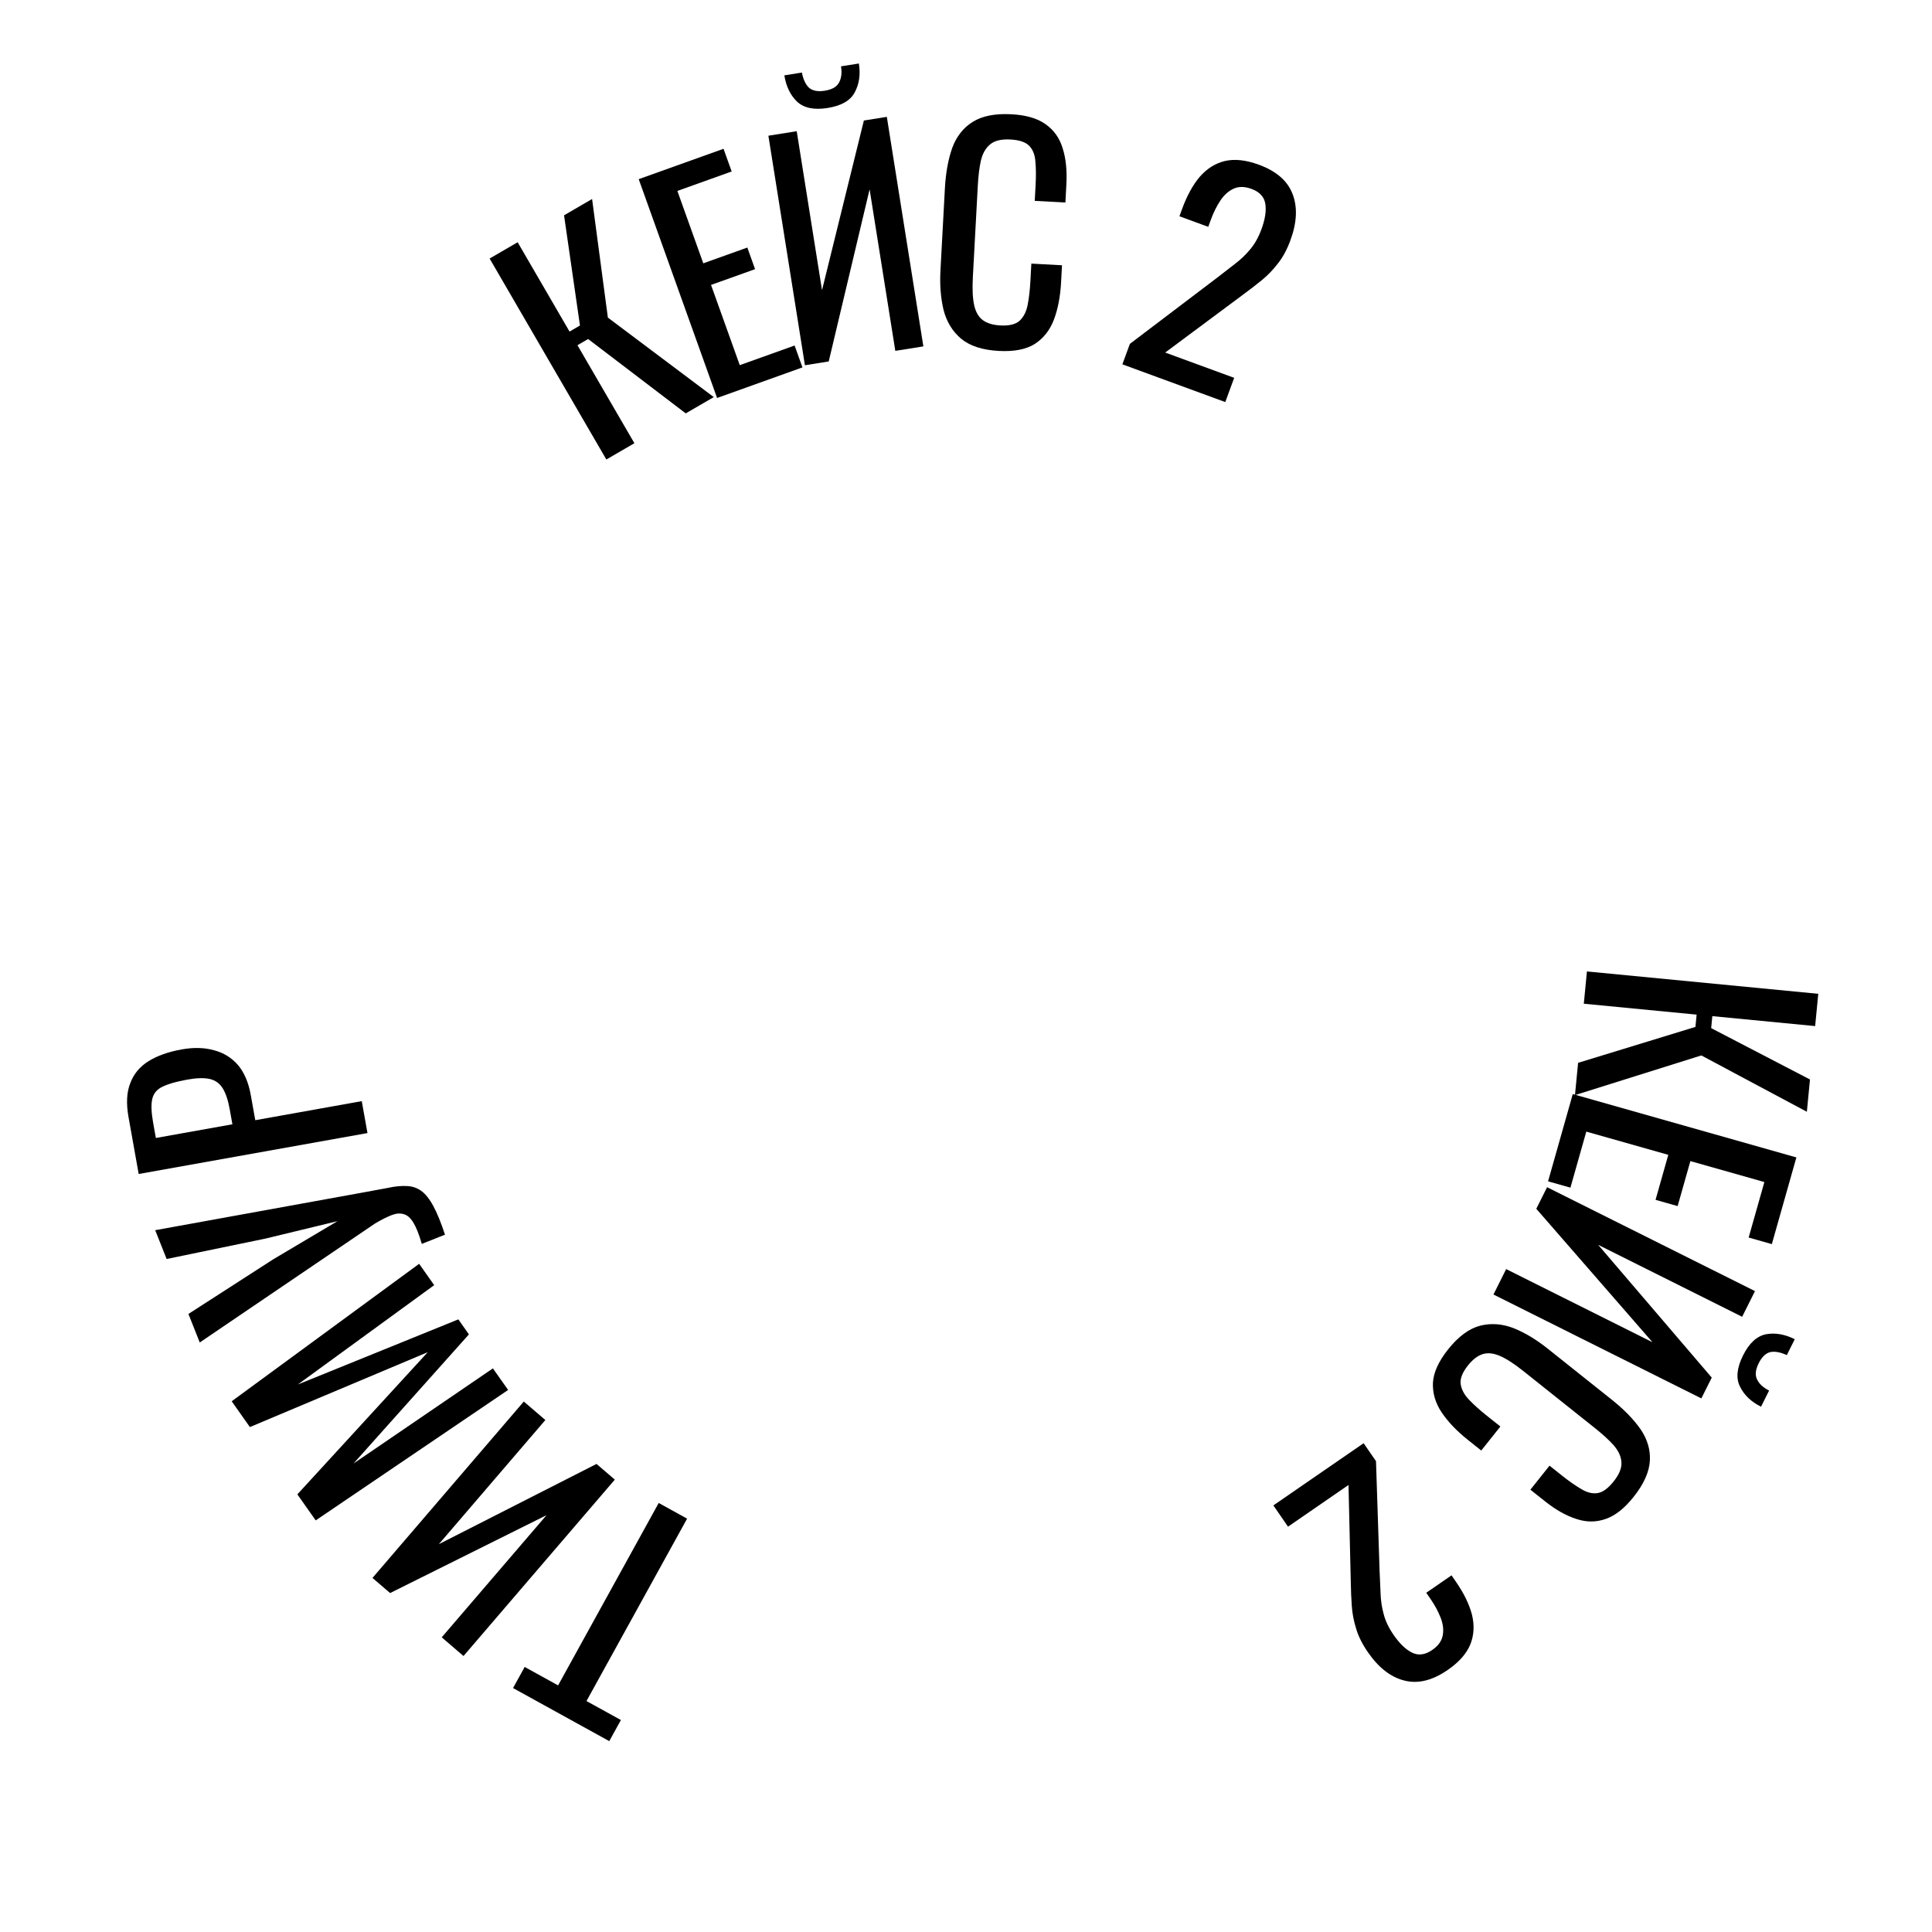
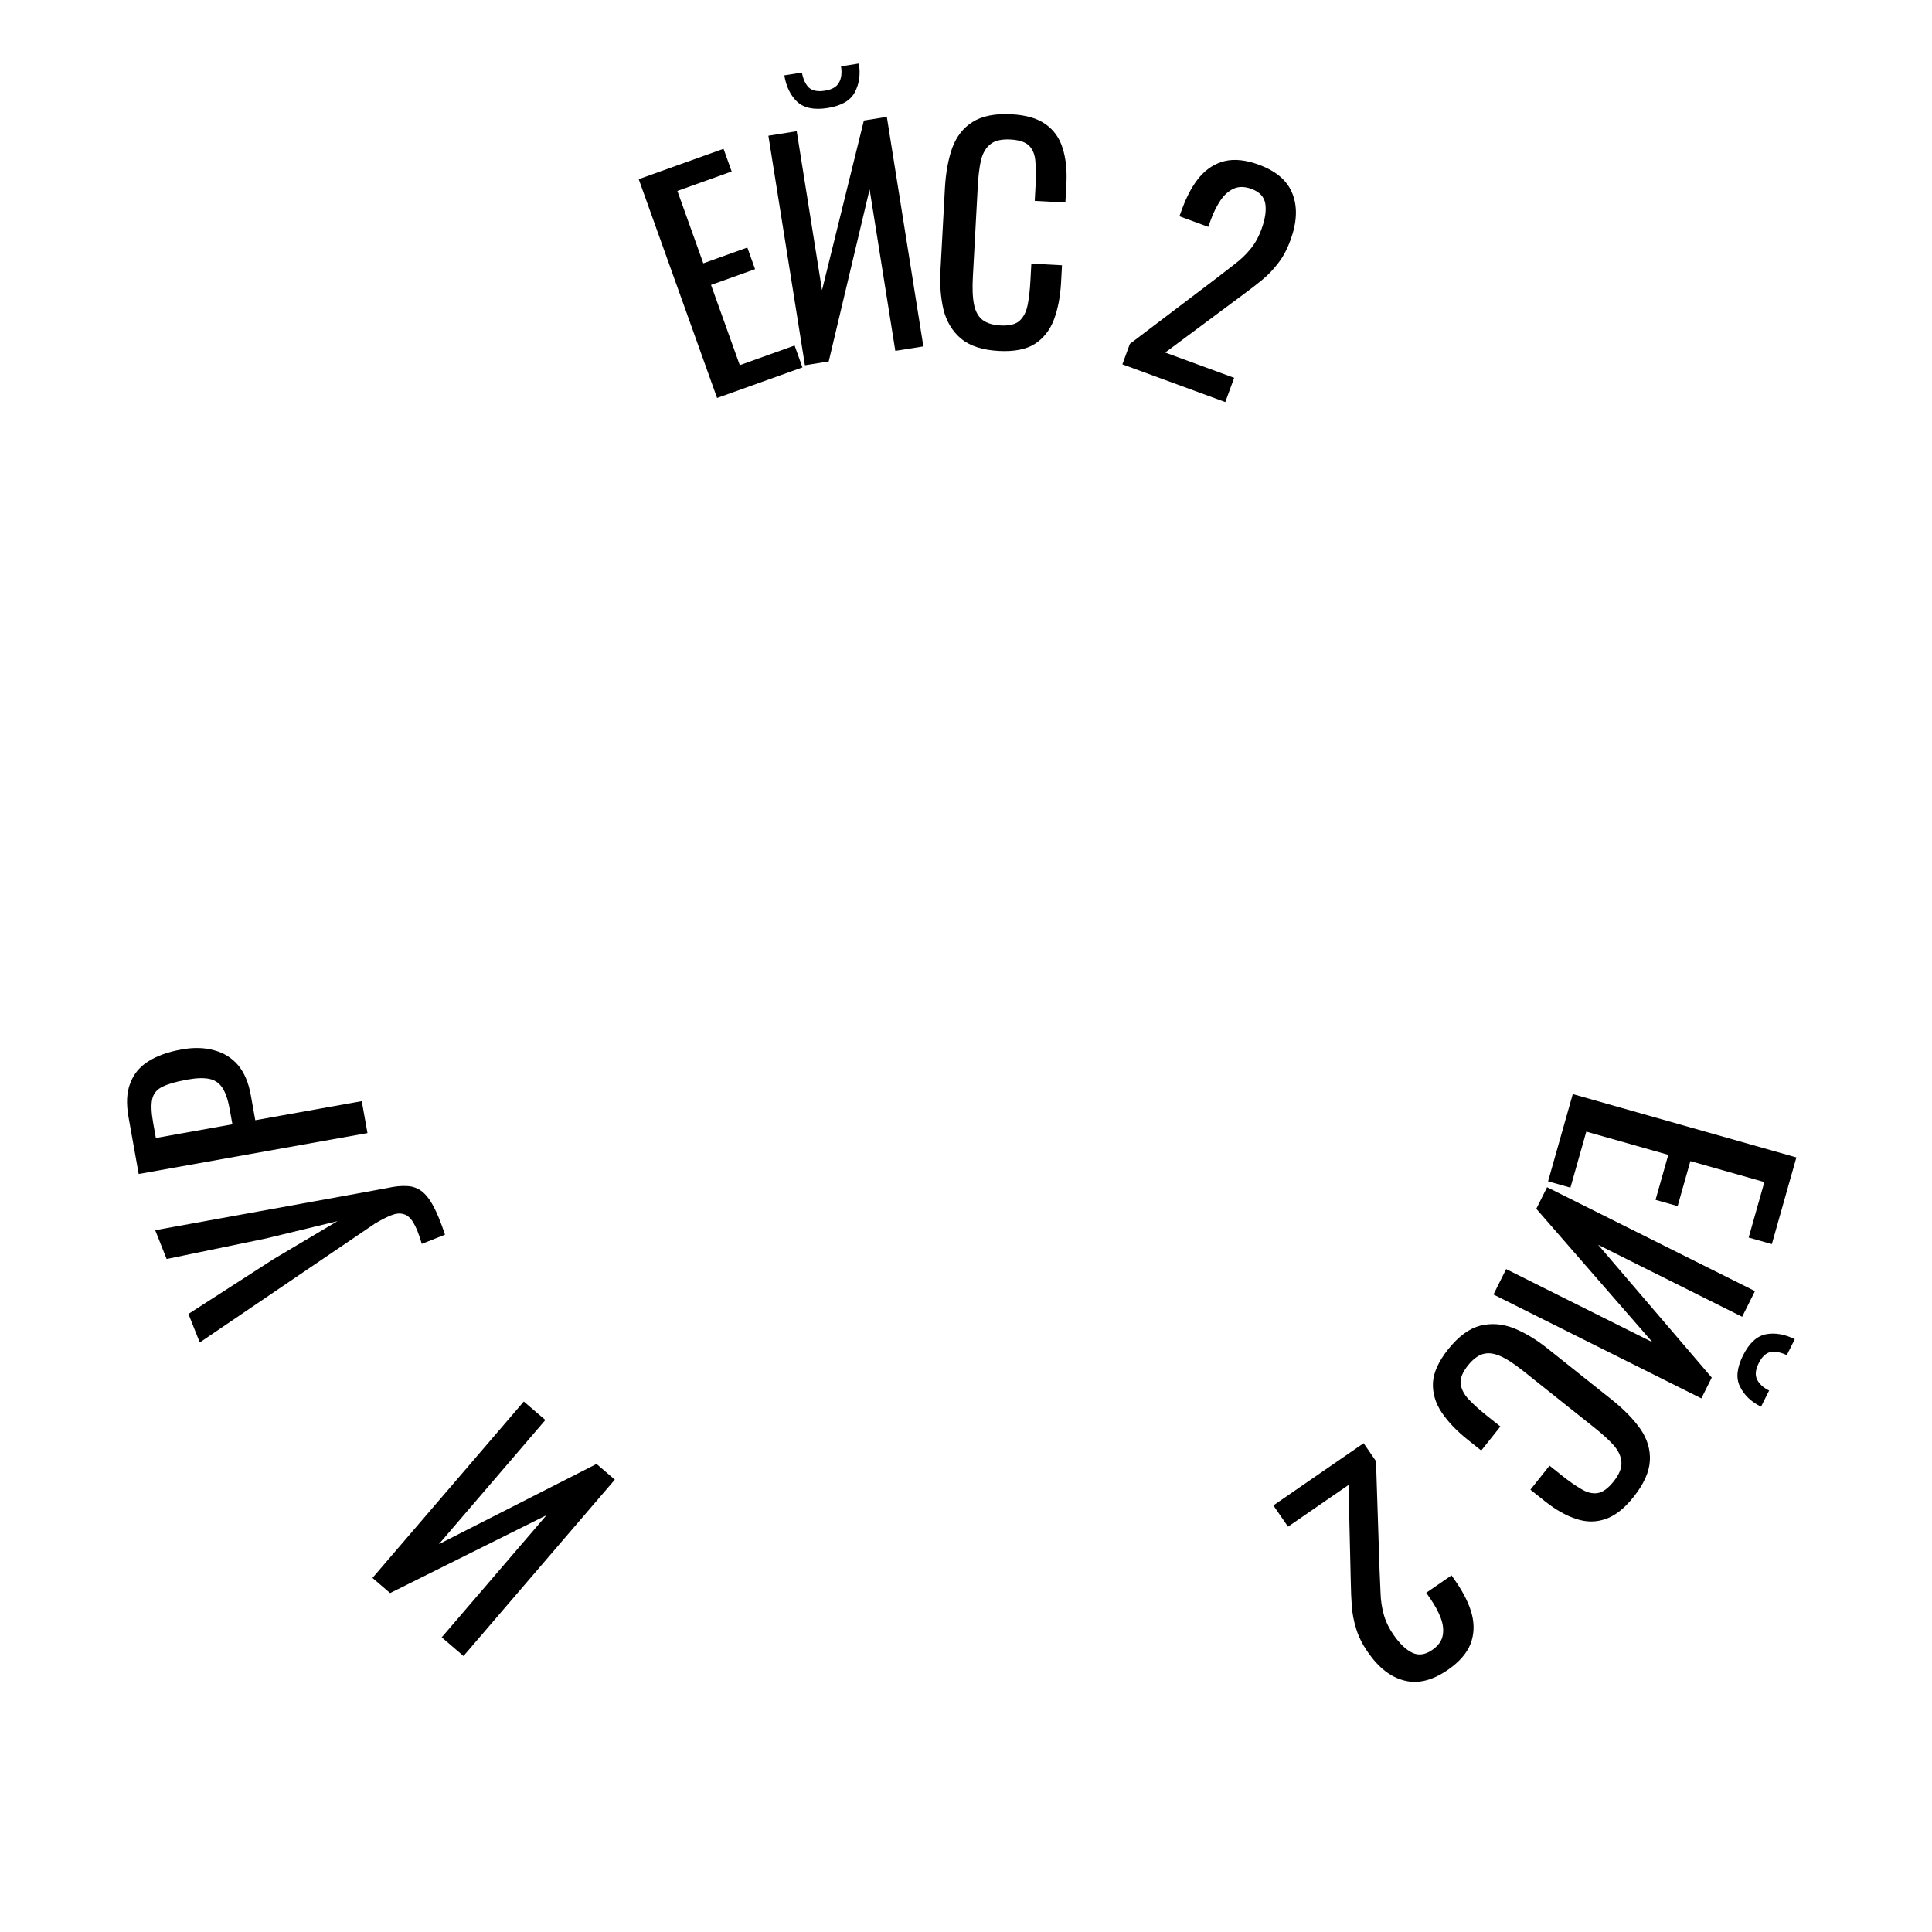
<svg xmlns="http://www.w3.org/2000/svg" width="303" height="303" viewBox="0 0 303 303" fill="none">
-   <path d="M248.882 152.353L285.163 155.862L284.673 160.923L268.549 159.364L268.367 161.245L283.864 169.299L283.374 174.36L266.823 165.526L247.007 171.748L247.496 166.687L265.899 161.052L266.085 159.126L248.393 157.415L248.882 152.353Z" fill="black" />
  <path d="M246.662 171.588L281.732 181.522L277.882 195.117L274.245 194.087L276.71 185.384L265.106 182.097L263.107 189.155L259.643 188.174L261.642 181.116L248.783 177.474L246.294 186.263L242.787 185.27L246.662 171.588Z" fill="black" />
  <path d="M242.631 186.194L275.237 202.487L273.225 206.513L250.643 195.228L268.458 216.053L266.829 219.313L234.223 203.021L236.214 199.035L259.159 210.501L240.941 189.576L242.631 186.194ZM273.368 212.57C274.333 210.638 275.54 209.531 276.989 209.249C278.425 208.993 279.921 209.255 281.477 210.032L280.23 212.528C279.251 212.072 278.392 211.911 277.654 212.046C276.93 212.22 276.319 212.804 275.823 213.797C275.314 214.817 275.227 215.662 275.562 216.333C275.884 217.03 276.515 217.614 277.454 218.083L276.187 220.619C274.631 219.841 273.53 218.789 272.886 217.46C272.228 216.159 272.389 214.529 273.368 212.57Z" fill="black" />
  <path d="M227.117 211.617C228.725 209.599 230.399 208.363 232.141 207.91C233.865 207.48 235.619 207.612 237.406 208.306C239.174 209.024 240.938 210.084 242.698 211.486L252.764 219.505C254.688 221.038 256.198 222.585 257.293 224.148C258.369 225.734 258.855 227.387 258.751 229.106C258.651 230.868 257.798 232.758 256.19 234.776C254.77 236.56 253.319 237.706 251.84 238.215C250.342 238.747 248.805 238.751 247.23 238.224C245.636 237.722 243.982 236.788 242.269 235.424L240.017 233.629L243.017 229.863L245.023 231.461C246.079 232.302 247.053 232.982 247.944 233.5C248.84 234.061 249.698 234.284 250.517 234.17C251.337 234.055 252.186 233.447 253.065 232.344C253.962 231.218 254.37 230.2 254.288 229.291C254.23 228.401 253.821 227.519 253.06 226.644C252.304 225.812 251.339 224.929 250.166 223.994L238.868 214.994C237.436 213.853 236.205 213.064 235.173 212.626C234.165 212.206 233.27 212.126 232.488 212.386C231.706 212.645 230.951 213.232 230.222 214.147C229.362 215.227 228.98 216.188 229.075 217.031C229.194 217.893 229.629 218.719 230.38 219.509C231.132 220.299 232.07 221.143 233.197 222.04L235.309 223.723L232.308 227.489L230.197 225.806C228.46 224.423 227.091 222.988 226.09 221.5C225.113 220.031 224.66 218.481 224.731 216.85C224.826 215.238 225.622 213.494 227.117 211.617Z" fill="black" />
  <path d="M213.861 226.343L215.801 229.16L216.363 246.314C216.408 247.595 216.459 248.78 216.517 249.869C216.551 250.975 216.709 252.051 216.991 253.095C217.266 254.181 217.786 255.279 218.552 256.391C219.505 257.775 220.476 258.708 221.466 259.192C222.455 259.677 223.505 259.536 224.617 258.77C225.556 258.123 226.106 257.361 226.267 256.485C226.429 255.609 226.319 254.683 225.938 253.707C225.557 252.731 225.034 251.761 224.37 250.797L223.681 249.797L227.646 247.065L228.361 248.103C229.603 249.906 230.432 251.612 230.848 253.22C231.256 254.869 231.176 256.418 230.607 257.867C230.014 259.332 228.828 260.678 227.049 261.903C224.628 263.571 222.348 264.122 220.209 263.555C218.087 263.014 216.192 261.532 214.524 259.111C213.639 257.827 213.025 256.592 212.683 255.407C212.315 254.24 212.089 253.066 212.005 251.885C211.92 250.705 211.868 249.466 211.848 248.168L211.489 232.895L202.003 239.431L199.705 236.096L213.861 226.343Z" fill="black" />
-   <path d="M107.76 238.172L91.98 266.779L97.378 269.756L95.552 273.066L80.461 264.741L82.287 261.432L87.527 264.323L103.307 235.716L107.76 238.172Z" fill="black" />
  <path d="M96.425 232.053L72.692 259.717L69.276 256.787L85.714 237.627L61.182 249.843L58.415 247.47L82.149 219.805L85.53 222.706L68.829 242.174L93.556 229.592L96.425 232.053Z" fill="black" />
-   <path d="M79.689 217.99L49.513 238.447L46.634 234.365L67.085 212.066L39.19 223.811L36.337 219.766L65.735 198.206L68.095 201.552L46.706 217.134L71.882 206.921L73.542 209.275L55.446 229.526L77.303 214.607L79.689 217.99Z" fill="black" />
  <path d="M69.789 193.639L66.15 195.082C65.714 193.577 65.272 192.462 64.822 191.736C64.362 190.983 63.848 190.541 63.28 190.412C62.729 190.243 62.091 190.302 61.366 190.59C60.613 190.889 59.754 191.326 58.789 191.903L31.328 210.544L29.552 206.069L42.854 197.499L52.923 191.519L41.66 194.245L26.133 197.452L24.341 192.935L56.947 187.018C58.424 186.755 59.717 186.516 60.827 186.302C61.925 186.06 62.903 185.962 63.76 186.009C64.607 186.028 65.367 186.275 66.04 186.751C66.712 187.226 67.351 188.022 67.955 189.138C68.548 190.226 69.159 191.726 69.789 193.639Z" fill="black" />
  <path d="M57.632 177.702L21.751 184.12L20.159 175.216C19.773 173.06 19.865 171.276 20.436 169.864C20.971 168.427 21.924 167.281 23.295 166.426C24.666 165.572 26.4 164.957 28.496 164.582C30.386 164.244 32.086 164.29 33.596 164.721C35.1 165.122 36.352 165.904 37.352 167.066C38.323 168.234 38.983 169.792 39.331 171.741L40.036 175.683L56.736 172.696L57.632 177.702ZM36.448 176.325L36.036 174.022C35.778 172.575 35.412 171.467 34.939 170.698C34.466 169.929 33.8 169.439 32.939 169.227C32.048 169.021 30.865 169.049 29.389 169.314C27.676 169.62 26.385 169.988 25.517 170.417C24.644 170.817 24.102 171.448 23.89 172.309C23.678 173.169 23.723 174.441 24.024 176.125L24.444 178.472L36.448 176.325Z" fill="black" />
-   <path d="M95.095 72.065L76.788 40.546L81.185 37.992L89.322 52.001L90.956 51.051L88.461 33.766L92.858 31.212L95.334 49.809L111.944 62.278L107.547 64.832L92.238 53.169L90.565 54.141L99.493 69.511L95.095 72.065Z" fill="black" />
  <path d="M112.462 62.415L100.171 28.099L113.473 23.335L114.748 26.893L106.233 29.943L110.299 41.297L117.205 38.824L118.419 42.213L111.513 44.686L116.02 57.268L124.62 54.188L125.849 57.62L112.462 62.415Z" fill="black" />
  <path d="M126.238 57.282L120.508 21.285L124.952 20.578L128.92 45.509L135.484 18.901L139.084 18.328L144.814 54.325L140.414 55.025L136.382 29.694L129.971 56.688L126.238 57.282ZM129.795 16.936C127.661 17.276 126.059 16.939 124.986 15.925C123.943 14.906 123.284 13.537 123.011 11.819L125.766 11.38C125.966 12.442 126.335 13.234 126.873 13.756C127.437 14.243 128.267 14.4 129.363 14.225C130.489 14.046 131.227 13.625 131.577 12.961C131.957 12.293 132.064 11.441 131.899 10.404L134.699 9.958C134.972 11.677 134.757 13.184 134.052 14.481C133.376 15.774 131.957 16.592 129.795 16.936Z" fill="black" />
  <path d="M156.636 55.037C154.06 54.898 152.082 54.25 150.702 53.094C149.353 51.939 148.443 50.433 147.972 48.575C147.532 46.718 147.372 44.667 147.494 42.42L148.189 29.569C148.322 27.112 148.707 24.985 149.345 23.187C150.013 21.39 151.078 20.036 152.539 19.123C154.032 18.183 156.067 17.782 158.643 17.921C160.92 18.044 162.694 18.561 163.967 19.471C165.27 20.383 166.164 21.633 166.649 23.221C167.163 24.811 167.362 26.7 167.244 28.887L167.088 31.762L162.28 31.502L162.419 28.941C162.491 27.593 162.481 26.406 162.386 25.379C162.323 24.324 162.007 23.496 161.439 22.894C160.87 22.293 159.882 21.954 158.474 21.878C157.036 21.8 155.971 22.058 155.278 22.651C154.586 23.215 154.105 24.06 153.834 25.187C153.594 26.286 153.434 27.584 153.353 29.082L152.573 43.506C152.474 45.333 152.545 46.794 152.786 47.889C153.029 48.953 153.483 49.729 154.148 50.215C154.812 50.702 155.729 50.977 156.897 51.04C158.275 51.115 159.28 50.869 159.911 50.302C160.545 49.705 160.965 48.872 161.173 47.801C161.381 46.731 161.524 45.477 161.602 44.039L161.748 41.343L166.556 41.603L166.41 44.299C166.29 46.516 165.915 48.463 165.283 50.142C164.653 51.79 163.653 53.058 162.283 53.945C160.915 54.803 159.033 55.166 156.636 55.037Z" fill="black" />
  <path d="M176.025 57.14L177.202 53.929L190.878 43.559C191.898 42.782 192.835 42.056 193.691 41.379C194.574 40.712 195.361 39.962 196.05 39.128C196.777 38.277 197.374 37.217 197.838 35.95C198.417 34.373 198.618 33.04 198.441 31.953C198.265 30.866 197.543 30.09 196.275 29.625C195.205 29.233 194.265 29.224 193.457 29.598C192.649 29.973 191.956 30.598 191.38 31.473C190.803 32.348 190.314 33.334 189.911 34.433L189.493 35.574L184.972 33.916L185.406 32.733C186.16 30.677 187.073 29.015 188.145 27.746C189.256 26.46 190.566 25.631 192.077 25.258C193.616 24.895 195.399 25.086 197.427 25.83C200.187 26.842 201.954 28.384 202.728 30.457C203.512 32.502 203.398 34.905 202.386 37.665C201.849 39.13 201.196 40.344 200.427 41.309C199.686 42.283 198.858 43.146 197.944 43.897C197.029 44.648 196.048 45.407 195 46.173L182.742 55.29L193.558 59.256L192.164 63.058L176.025 57.14Z" fill="black" />
</svg>